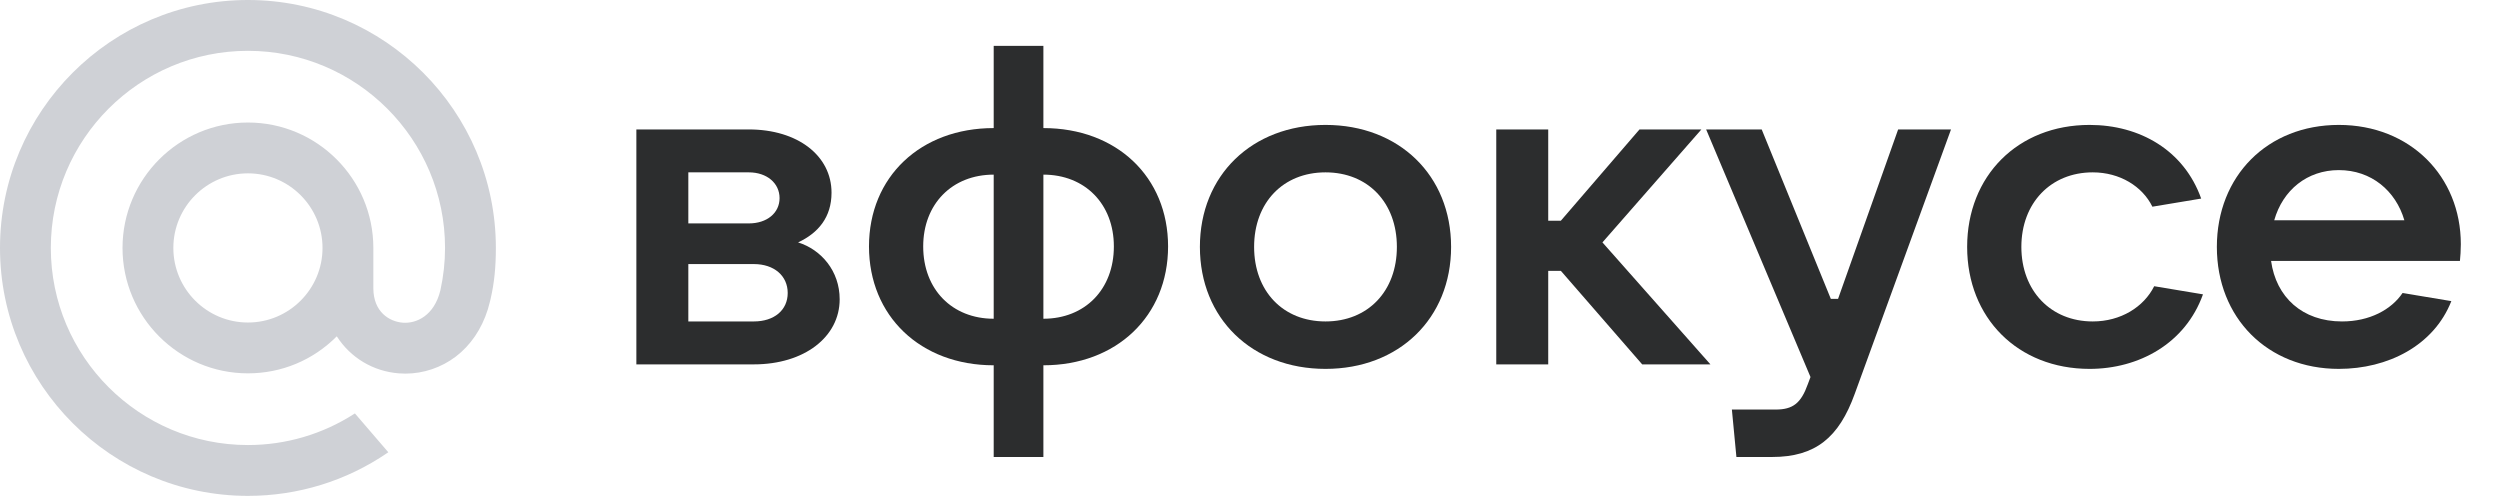
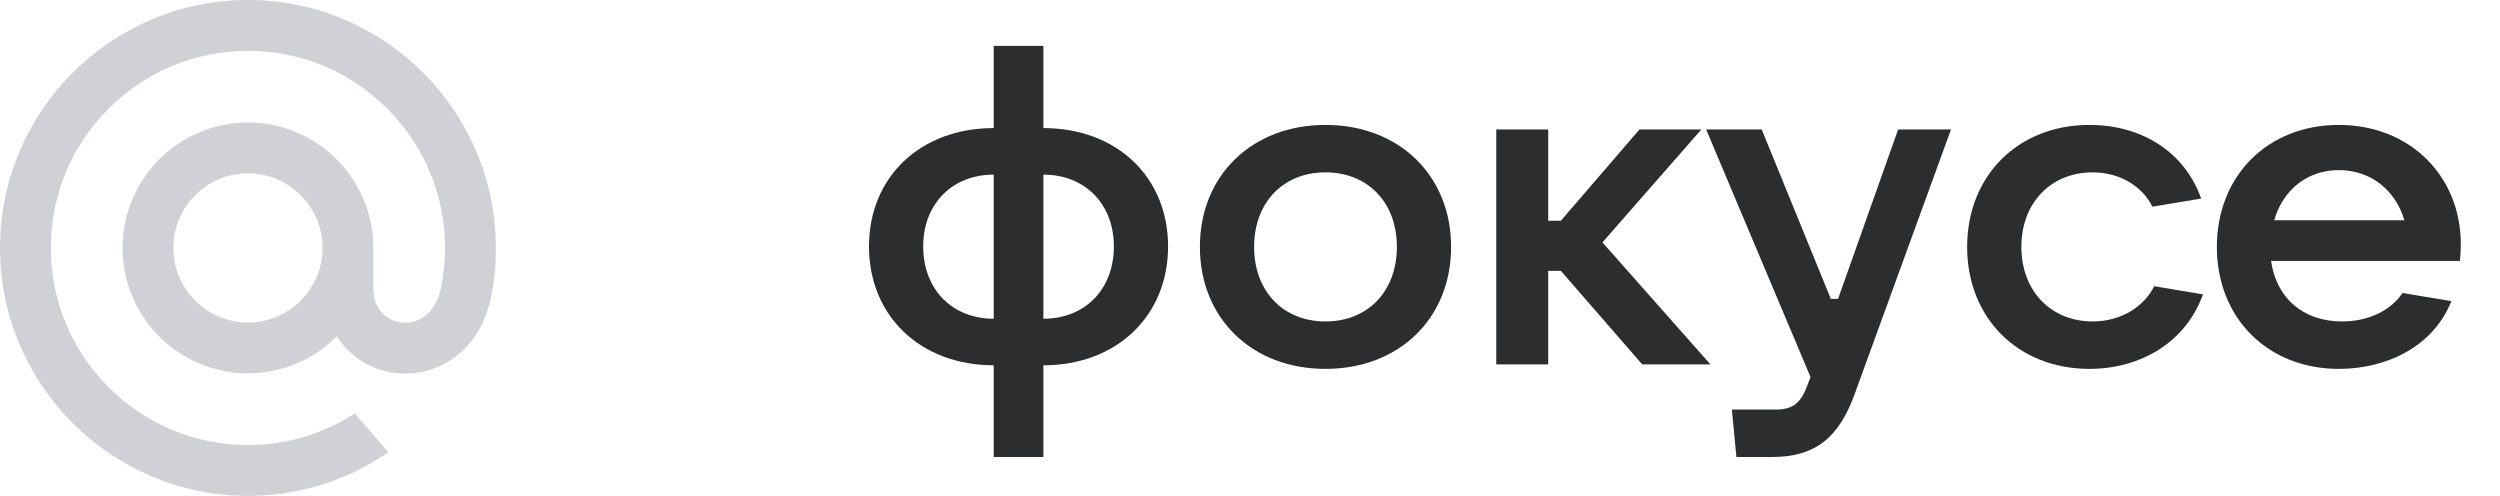
<svg xmlns="http://www.w3.org/2000/svg" width="121" height="24" viewBox="0 0 121 24" fill="none">
  <path d="M15.61 12C15.61 13.991 13.991 15.61 12 15.61C10.009 15.61 8.39 13.991 8.39 12C8.39 10.009 10.009 8.39 12 8.39C13.991 8.39 15.61 10.009 15.61 12ZM12 0C5.383 0 0 5.383 0 12C0 18.616 5.383 24 12 24C14.424 24 16.762 23.279 18.76 21.913L18.794 21.889L17.177 20.009L17.15 20.027C15.612 21.017 13.831 21.54 12 21.54C6.739 21.54 2.46 17.261 2.46 12C2.46 6.739 6.739 2.46 12 2.46C17.261 2.46 21.54 6.739 21.54 12C21.54 12.682 21.464 13.372 21.315 14.05C21.014 15.289 20.146 15.668 19.495 15.618C18.841 15.565 18.075 15.098 18.07 13.957V13.087V12C18.07 8.653 15.347 5.93 12 5.93C8.653 5.93 5.93 8.653 5.93 12C5.93 15.347 8.653 18.07 12 18.07C13.626 18.07 15.151 17.434 16.3 16.278C16.969 17.318 18.058 17.971 19.298 18.07C19.405 18.079 19.514 18.083 19.622 18.083C20.494 18.083 21.359 17.791 22.057 17.261C22.776 16.715 23.313 15.925 23.61 14.977C23.657 14.824 23.744 14.473 23.745 14.47L23.747 14.458C23.922 13.697 24 12.938 24 12C24 5.383 18.616 0 12 0" fill="#CFD1D6" />
-   <path d="M38.628 11.732C39.743 12.082 40.64 13.109 40.64 14.487C40.64 16.302 38.934 17.636 36.485 17.636H30.8V6.265H36.245C38.606 6.265 40.246 7.533 40.246 9.326C40.246 10.507 39.612 11.273 38.628 11.732ZM36.245 8.342H33.315V10.813H36.245C37.119 10.813 37.731 10.31 37.731 9.589C37.731 8.867 37.119 8.342 36.245 8.342ZM33.315 15.558H36.485C37.469 15.558 38.125 15.012 38.125 14.181C38.125 13.35 37.469 12.781 36.485 12.781H33.315V15.558Z" fill="#2C2D2E" />
  <path d="M50.5 22.118H48.095V17.68C44.552 17.68 42.059 15.296 42.059 11.928C42.059 8.561 44.552 6.199 48.095 6.199V2.22H50.5V6.199C54.042 6.199 56.535 8.561 56.535 11.928C56.535 15.296 54.042 17.68 50.5 17.68V22.118ZM48.095 15.427V8.452C46.083 8.452 44.683 9.873 44.683 11.928C44.683 14.006 46.083 15.427 48.095 15.427ZM50.5 8.452V15.427C52.512 15.427 53.911 14.006 53.911 11.928C53.911 9.873 52.512 8.452 50.5 8.452Z" fill="#2C2D2E" />
  <path d="M64.154 17.854C60.59 17.854 58.075 15.405 58.075 11.95C58.075 8.495 60.59 6.046 64.154 6.046C67.718 6.046 70.233 8.495 70.233 11.95C70.233 15.405 67.718 17.854 64.154 17.854ZM64.154 15.558C66.21 15.558 67.609 14.093 67.609 11.95C67.609 9.807 66.21 8.342 64.154 8.342C62.099 8.342 60.699 9.807 60.699 11.95C60.699 14.093 62.099 15.558 64.154 15.558Z" fill="#2C2D2E" />
  <path d="M82.784 17.636H79.482L75.546 13.109H74.934V17.636H72.419V6.265H74.934V10.682H75.546L79.351 6.265H82.347L77.558 11.732L82.784 17.636Z" fill="#2C2D2E" />
  <path d="M88.962 14.465L91.87 6.265H94.429L89.771 19.057C89.006 21.178 87.869 22.118 85.769 22.118H84.042L83.823 19.822H85.944C86.775 19.822 87.169 19.516 87.497 18.598L87.628 18.248L82.577 6.265H85.266L88.612 14.465H88.962Z" fill="#2C2D2E" />
  <path d="M101.136 17.854C97.659 17.854 95.21 15.383 95.21 11.95C95.21 8.517 97.659 6.046 101.136 6.046C103.563 6.046 105.706 7.271 106.537 9.611L104.175 10.004C103.694 9.02 102.601 8.342 101.289 8.342C99.255 8.342 97.834 9.829 97.834 11.95C97.834 14.072 99.255 15.558 101.289 15.558C102.645 15.558 103.76 14.859 104.263 13.853L106.624 14.246C105.772 16.63 103.519 17.854 101.136 17.854Z" fill="#2C2D2E" />
  <path d="M119.104 11.819C119.104 12.125 119.083 12.388 119.061 12.628H109.92C110.161 14.378 111.429 15.558 113.353 15.558C114.687 15.558 115.737 14.99 116.284 14.181L118.645 14.574C117.792 16.739 115.562 17.854 113.2 17.854C109.745 17.854 107.296 15.383 107.296 11.95C107.296 8.517 109.745 6.046 113.2 6.046C116.655 6.046 119.104 8.539 119.104 11.819ZM113.2 8.233C111.67 8.233 110.489 9.195 110.073 10.66H116.371C115.956 9.239 114.775 8.233 113.2 8.233Z" fill="#2C2D2E" />
</svg>